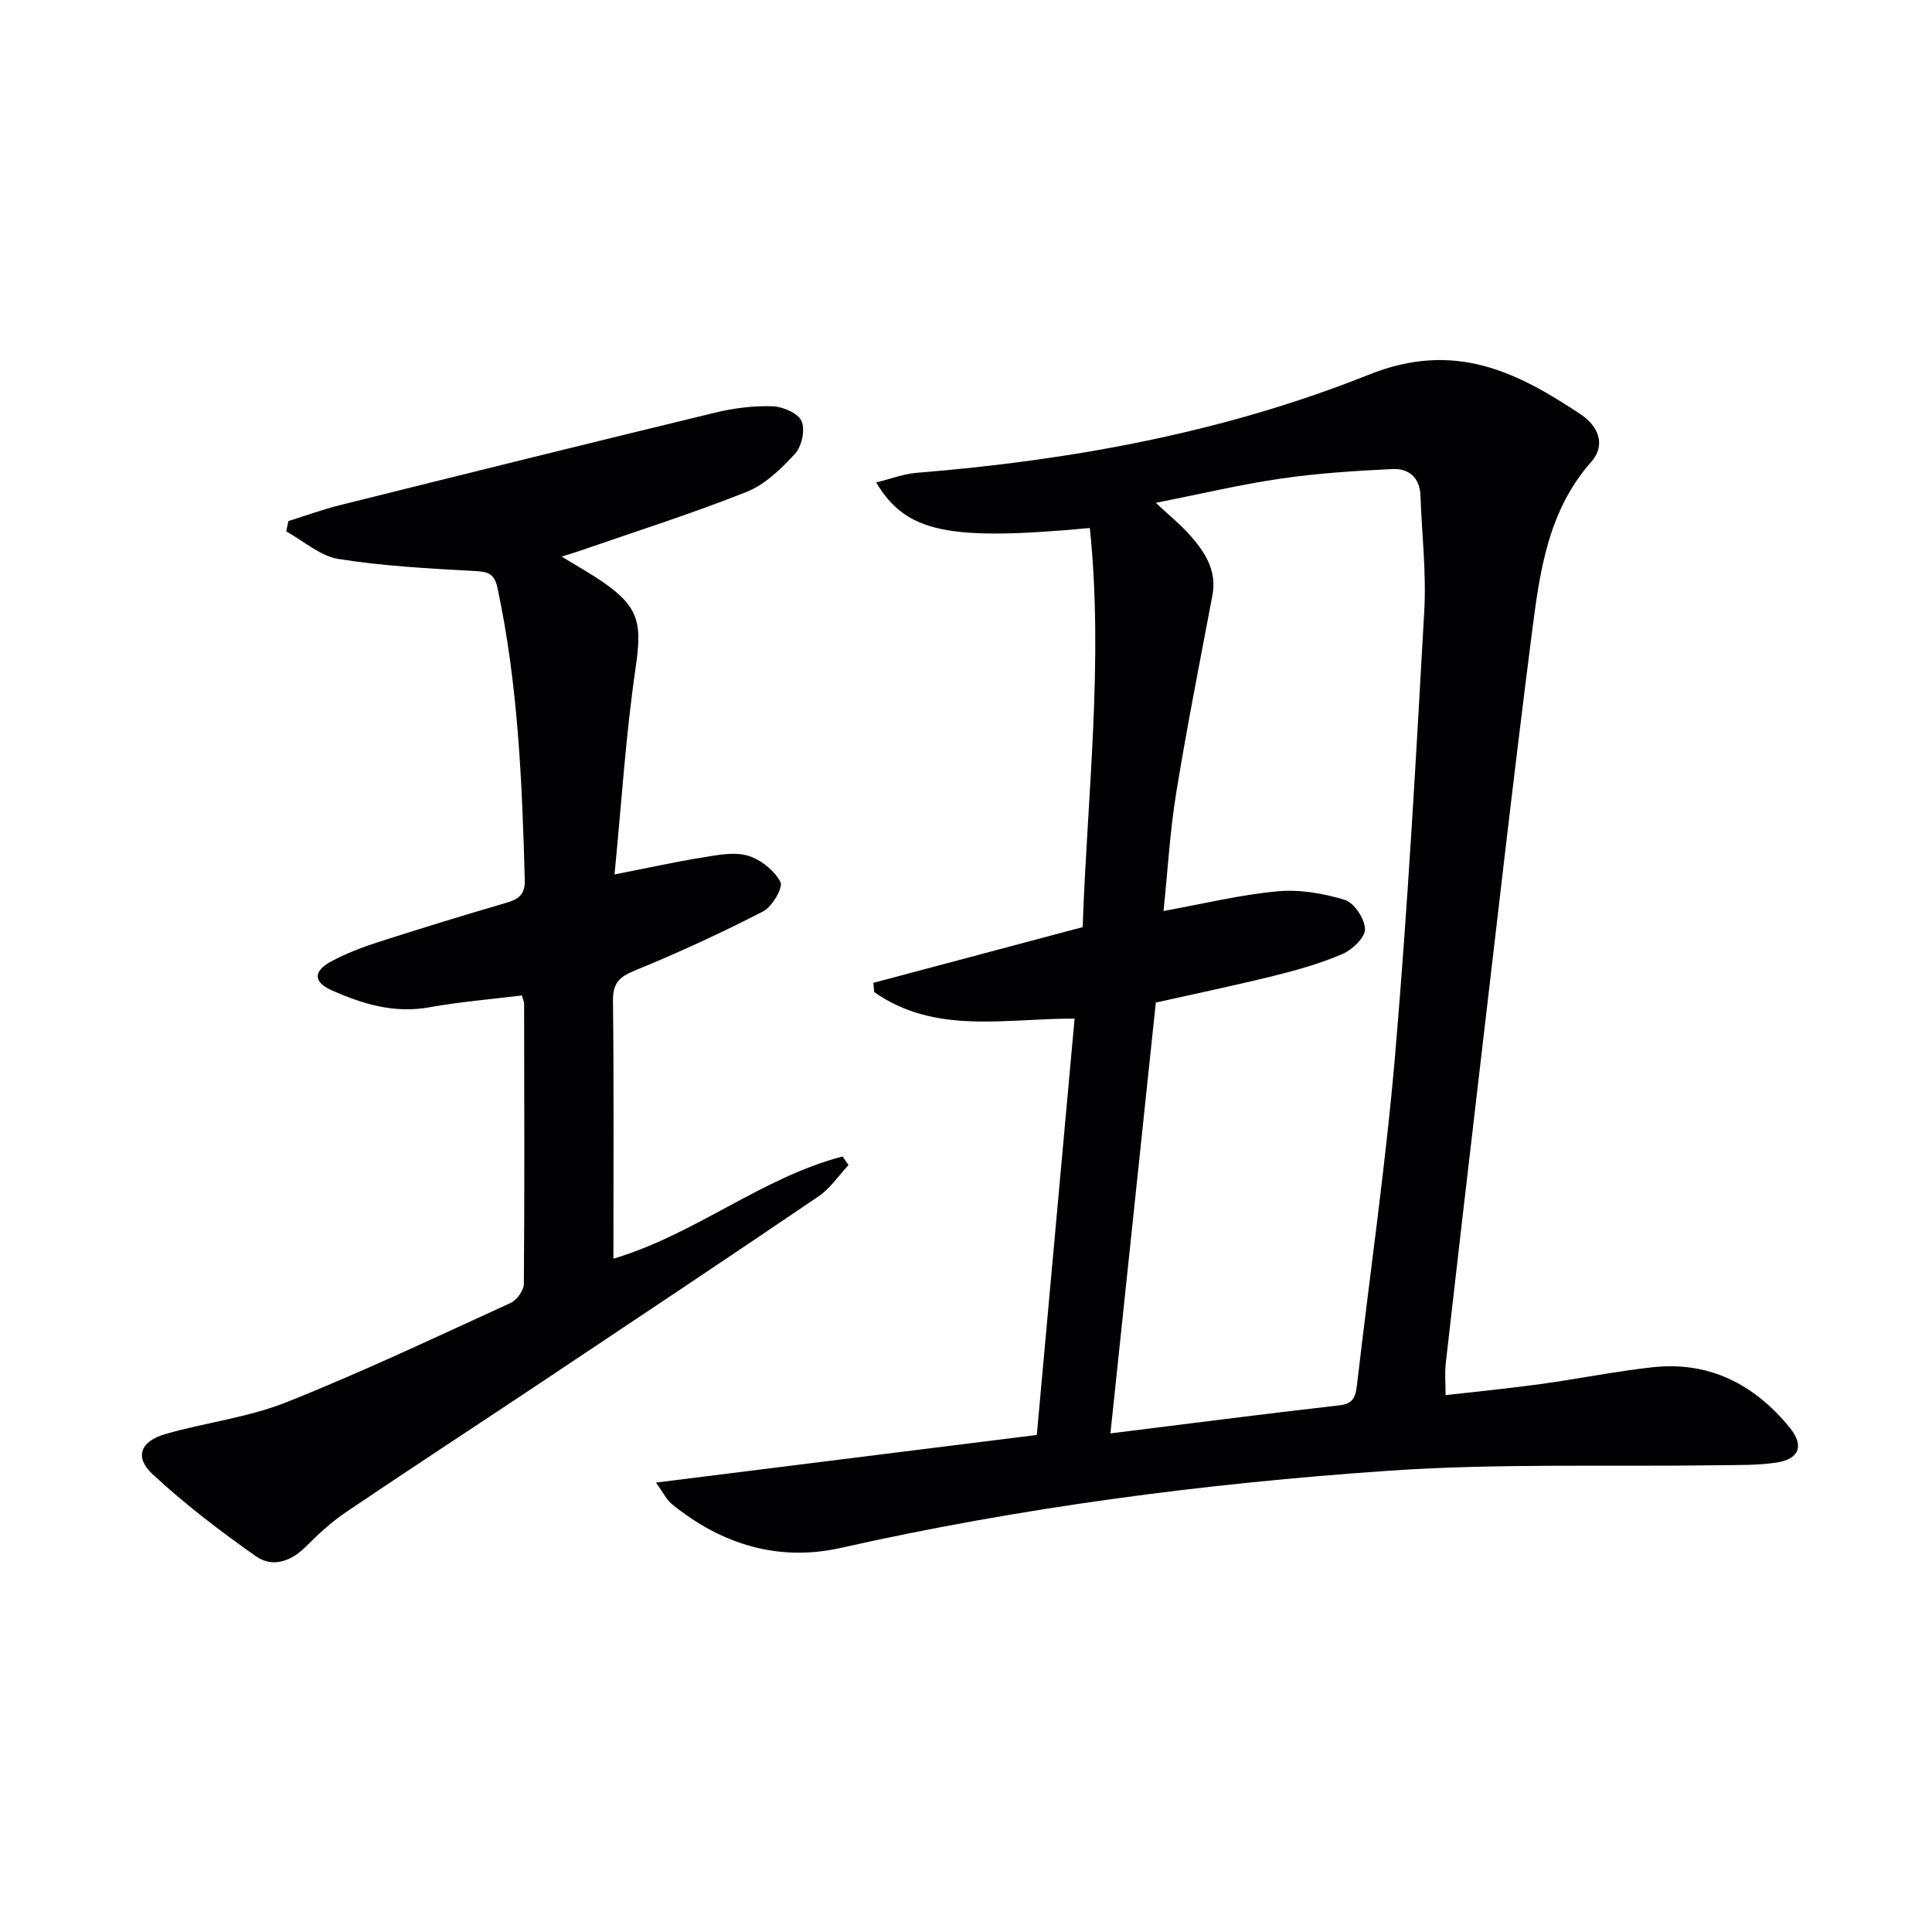
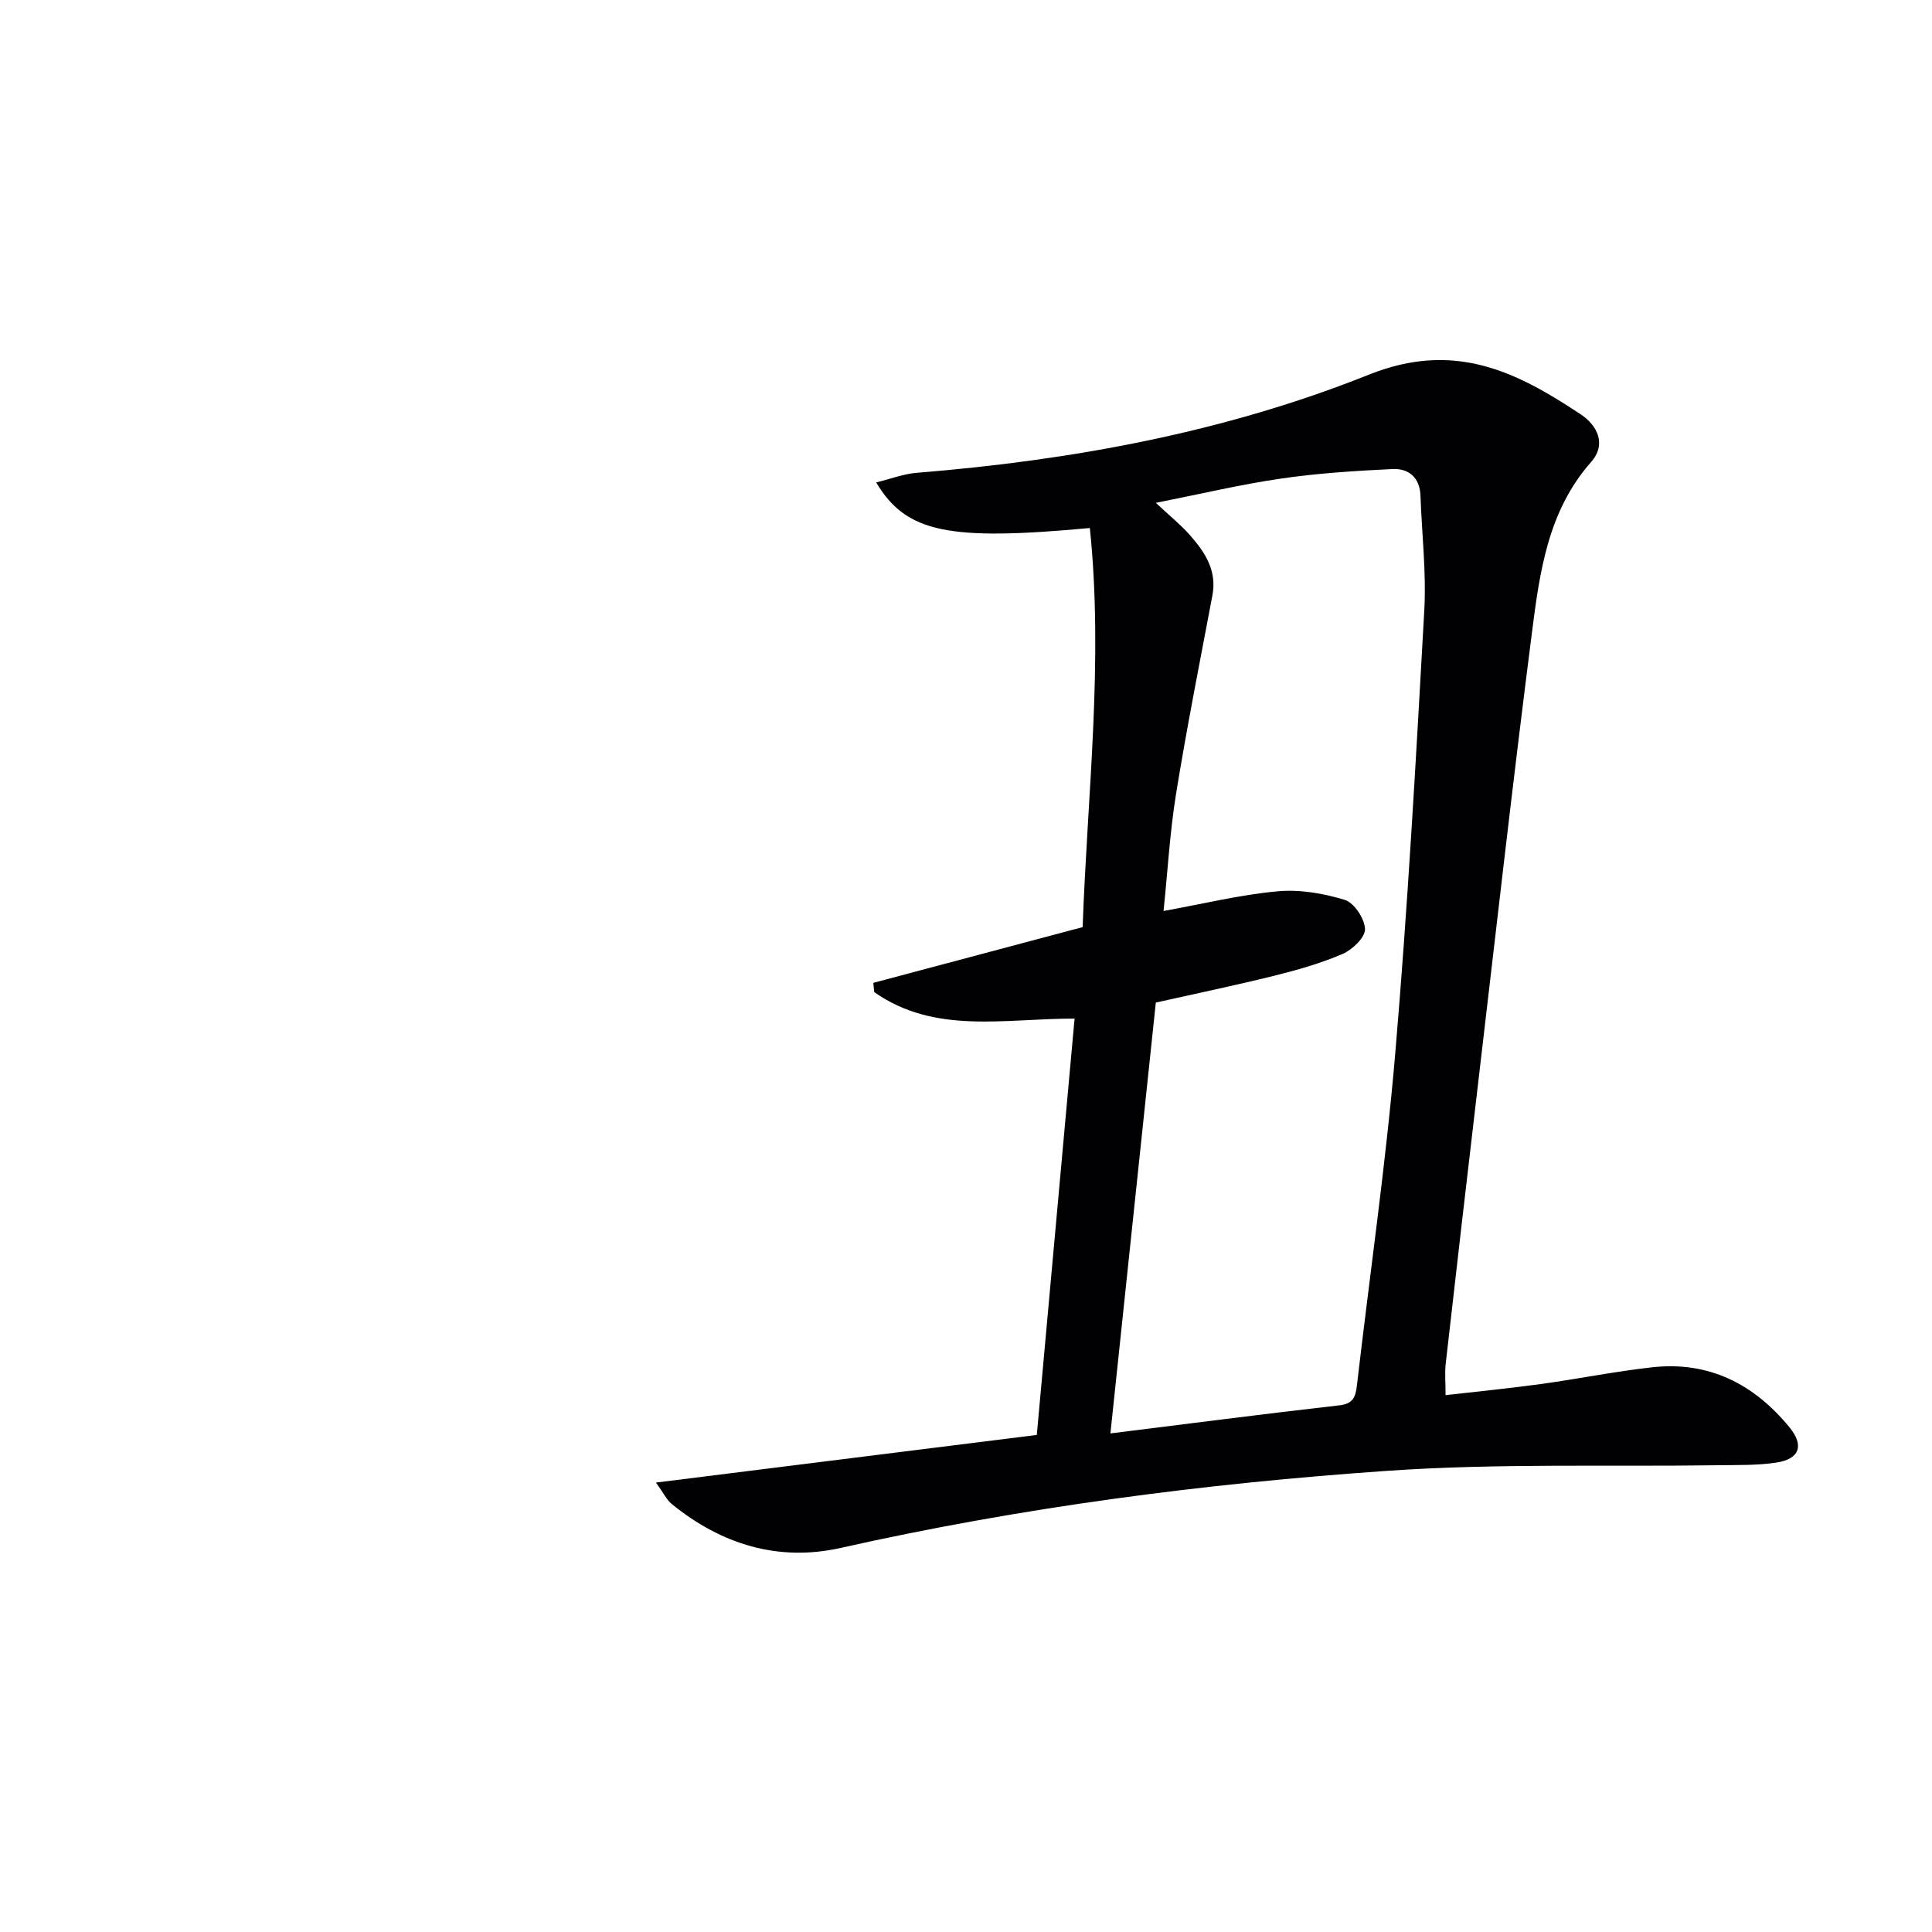
<svg xmlns="http://www.w3.org/2000/svg" enable-background="new 0 0 400 400" viewBox="0 0 400 400">
  <path d="m214.66 297.09c2.65-29.25 5.23-57.64 7.82-86.2-14.44-.04-28.92 3.36-41.48-5.49-.06-.64-.13-1.27-.19-1.91 14.29-3.8 28.58-7.61 43.34-11.54.98-27.61 4.35-55.03 1.49-82.63-29.25 2.71-38.01 1-44.24-9.44 3.01-.73 5.67-1.77 8.41-1.99 32.11-2.59 63.76-8.39 93.57-20.31 17.72-7.09 30.53-.68 43.91 8.22 3.39 2.26 5.41 6.14 2.12 9.87-8.94 10.13-10.63 22.75-12.23 35.23-3.99 31.14-7.5 62.34-11.17 93.53-2.27 19.3-4.5 38.6-6.69 57.9-.22 1.95-.03 3.94-.03 6.52 6.63-.76 13.16-1.4 19.65-2.29 7.73-1.06 15.4-2.62 23.15-3.48 11.74-1.3 21.09 3.49 28.41 12.44 3.09 3.77 2.08 6.58-2.77 7.3-3.93.59-7.97.48-11.96.54-22.8.33-45.68-.42-68.4 1.15-38.1 2.63-75.95 7.58-113.31 15.97-12.91 2.9-24.73-.73-34.99-9.1-1.05-.85-1.67-2.23-3.26-4.43 26.87-3.36 52.62-6.58 78.85-9.86zm15.24-.32c16.44-2.04 31.91-4.05 47.41-5.81 2.96-.34 3.36-1.86 3.64-4.24 2.65-22.91 5.98-45.76 7.93-68.73 2.59-30.45 4.29-60.99 6-91.51.44-7.92-.5-15.92-.79-23.88-.13-3.74-2.45-5.65-5.78-5.49-7.73.37-15.48.86-23.13 1.98-8.39 1.22-16.68 3.2-25.88 5.02 2.92 2.73 5.13 4.5 6.97 6.58 3.14 3.54 5.73 7.36 4.75 12.56-2.58 13.67-5.29 27.31-7.52 41.04-1.29 7.99-1.75 16.11-2.6 24.32 8.25-1.49 15.85-3.36 23.56-4.07 4.59-.43 9.52.41 13.96 1.77 1.95.6 4.12 3.9 4.19 6.04.06 1.71-2.6 4.27-4.61 5.14-4.54 1.96-9.38 3.33-14.2 4.53-8.15 2.02-16.38 3.73-24.5 5.55-3.15 29.87-6.24 59.21-9.4 89.2z" fill="#010103" />
-   <path d="m59.71 107.88c3.53-1.1 7.02-2.38 10.61-3.28 25.9-6.46 51.81-12.89 77.75-19.17 3.84-.93 7.9-1.44 11.84-1.32 2.14.07 5.29 1.41 6.04 3.06.8 1.76.06 5.24-1.34 6.76-2.86 3.13-6.23 6.4-10.05 7.92-11.39 4.52-23.1 8.23-34.68 12.25-.93.32-1.87.59-3.59 1.13 3.24 2 6.02 3.54 8.62 5.34 7.5 5.18 8.01 8.64 6.69 17.67-2.04 13.91-2.92 27.98-4.37 42.81 6.99-1.37 12.58-2.62 18.23-3.52 3.09-.5 6.5-1.2 9.34-.38 2.66.77 5.5 3.05 6.78 5.45.61 1.14-1.71 5.13-3.59 6.1-8.68 4.46-17.57 8.57-26.61 12.26-3.27 1.34-4.51 2.67-4.47 6.28.2 17.64.09 35.29.09 53.36 16.98-5.06 30.69-16.79 47.44-21.17.41.59.83 1.18 1.24 1.78-2.05 2.18-3.77 4.83-6.19 6.47-19.25 13.07-38.62 25.97-57.98 38.88-13.29 8.86-26.67 17.59-39.9 26.53-3.01 2.03-5.73 4.56-8.3 7.13-3.1 3.1-6.92 4.39-10.34 1.98-7.42-5.22-14.69-10.78-21.34-16.94-3.85-3.57-2.59-6.86 2.65-8.37 8.27-2.37 17.03-3.4 24.96-6.55 15.73-6.26 31.05-13.53 46.46-20.57 1.3-.59 2.75-2.61 2.76-3.98.16-19.32.08-38.65.05-57.98 0-.47-.25-.94-.47-1.71-6.39.79-12.83 1.31-19.16 2.45-7.28 1.32-13.85-.69-20.27-3.55-3.75-1.67-3.78-3.94-.05-5.94 3.05-1.64 6.35-2.92 9.65-3.98 8.85-2.85 17.74-5.57 26.66-8.18 2.57-.75 3.86-1.75 3.78-4.74-.55-20.27-1.39-40.49-5.65-60.43-.65-3.04-2.01-3.36-4.75-3.51-9.42-.52-18.88-1.01-28.17-2.49-3.81-.61-7.23-3.73-10.82-5.71.14-.73.29-1.44.45-2.14z" fill="#010103" />
</svg>